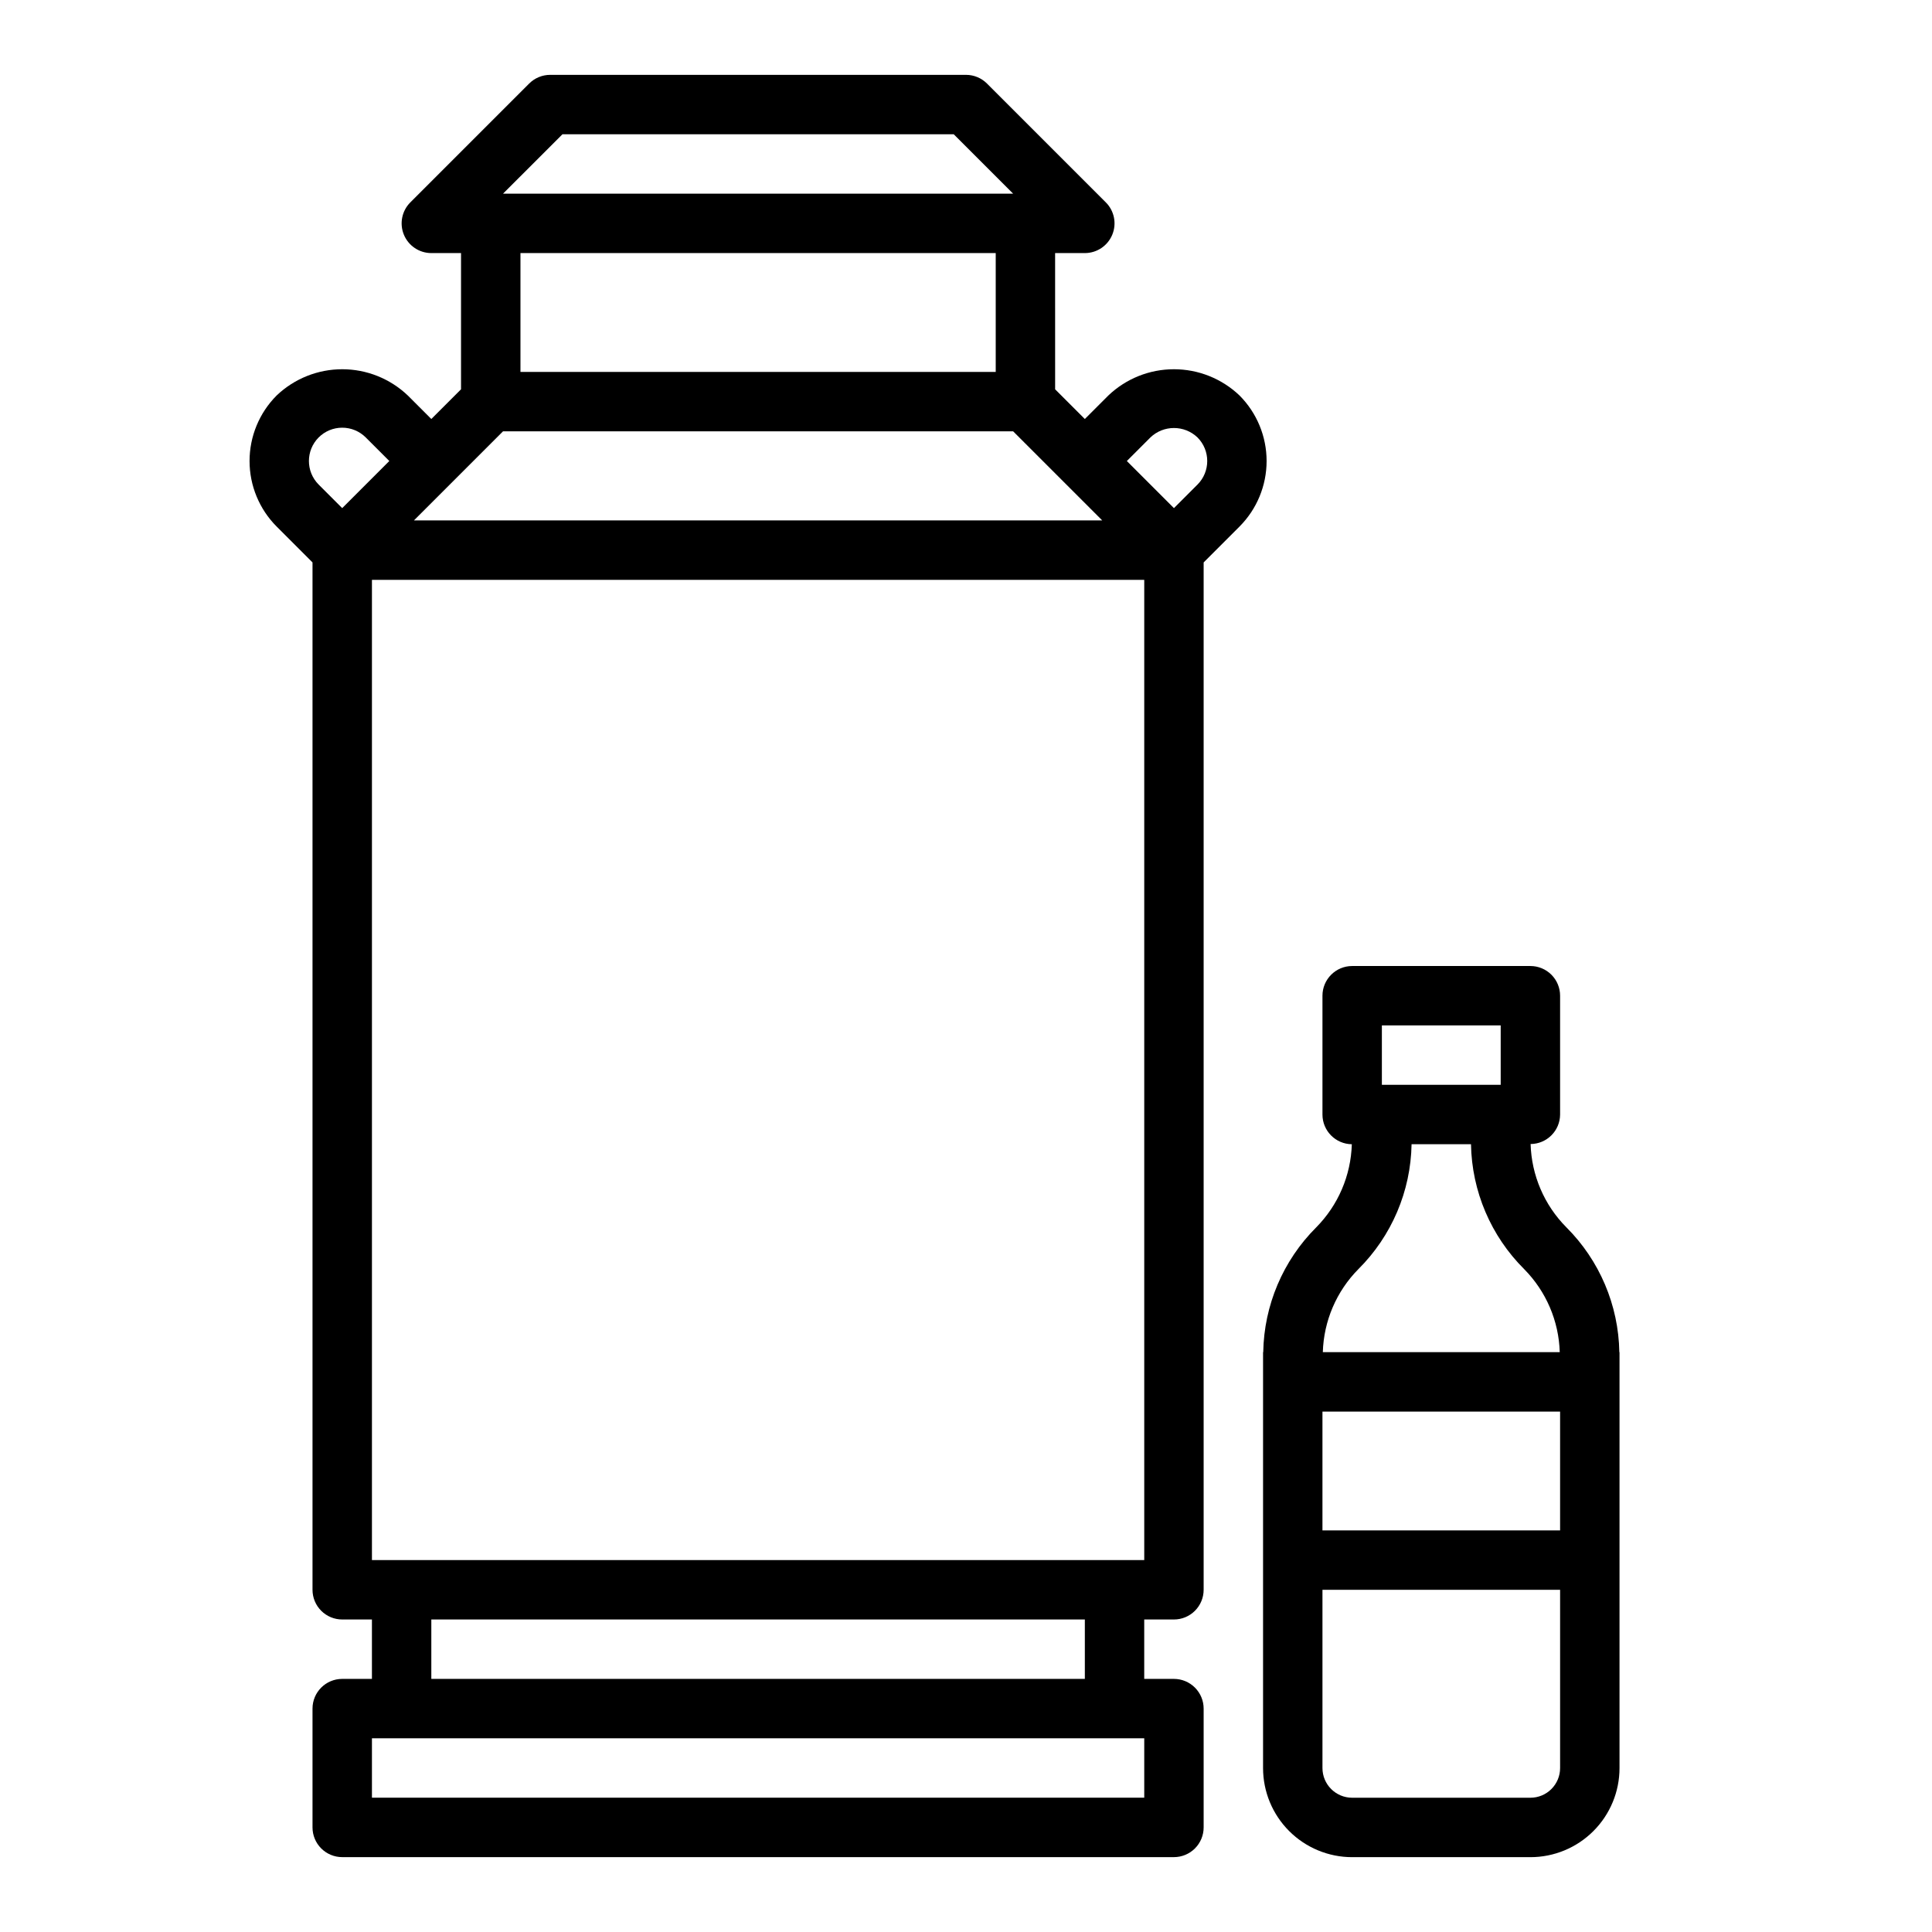
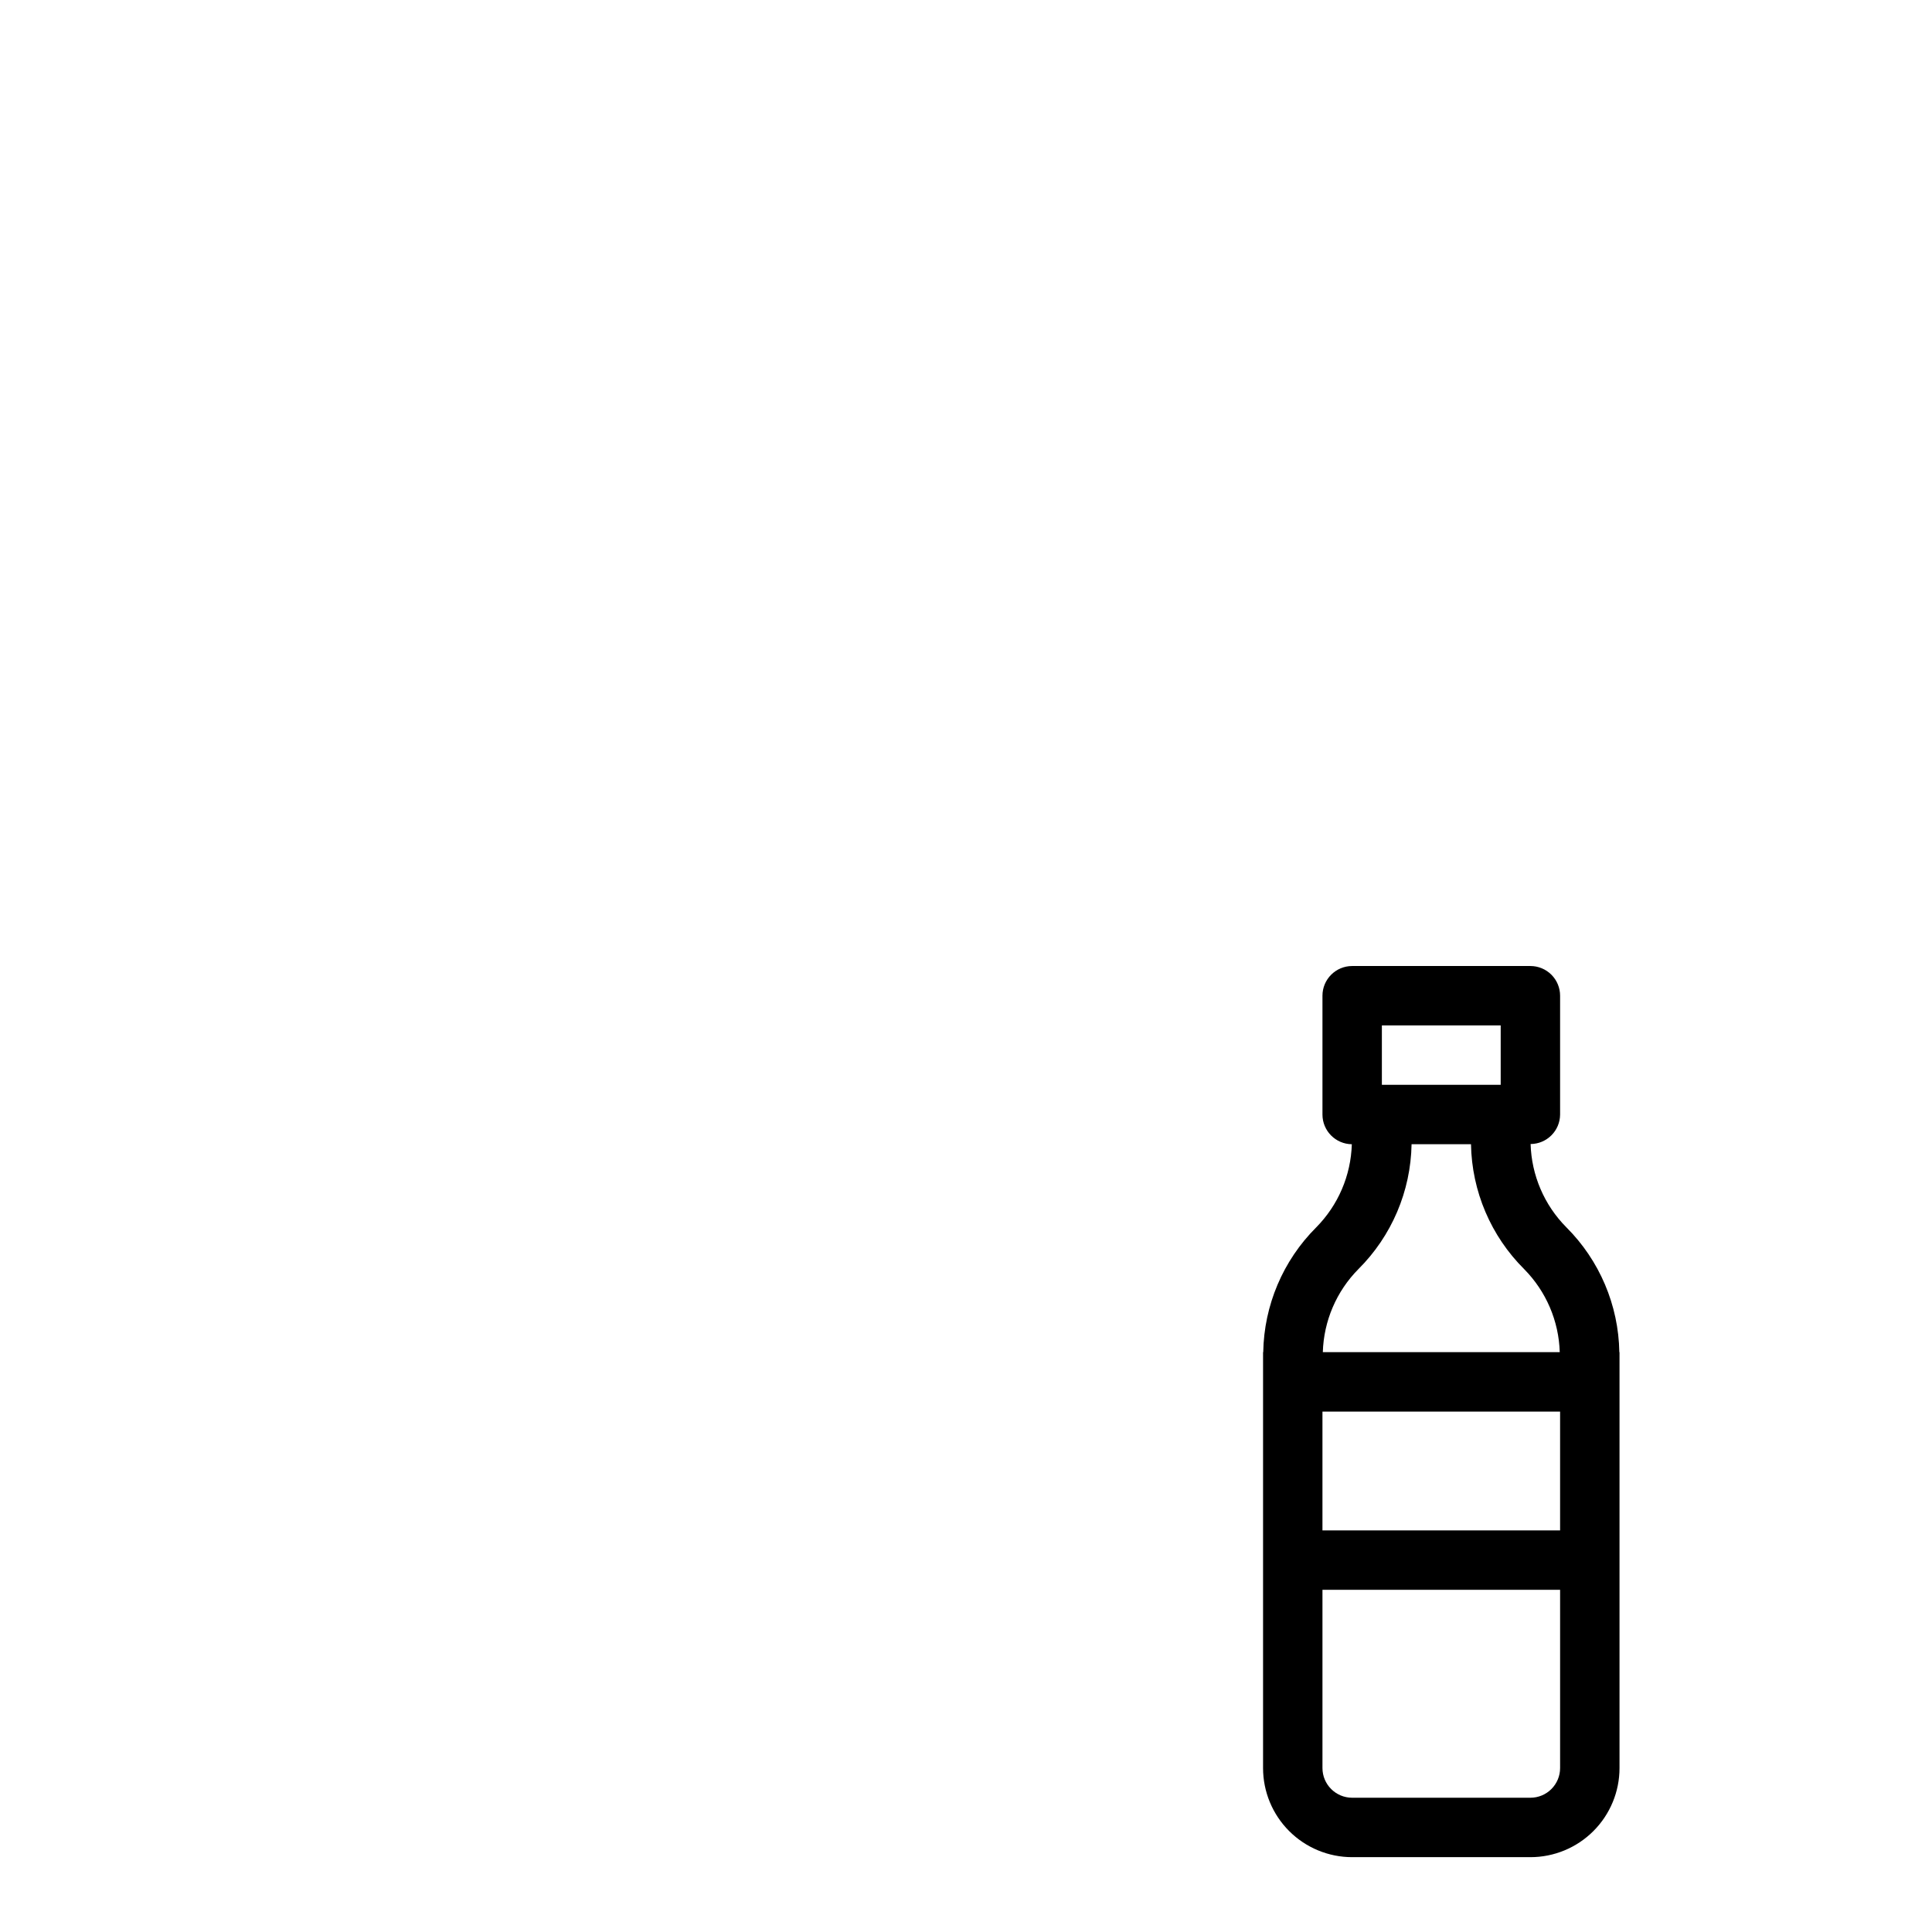
<svg xmlns="http://www.w3.org/2000/svg" fill="#000000" width="800px" height="800px" version="1.1" viewBox="144 144 512 512">
  <g>
-     <path d="m472.48 248.8c-4.684-4.461-10.906-6.949-17.375-6.949s-12.688 2.488-17.371 6.949l-6.242 6.242-7.871-7.871-0.004-36.102h7.875c3.184 0 6.051-1.918 7.269-4.859 1.219-2.941 0.547-6.328-1.707-8.578l-31.488-31.488c-1.473-1.477-3.477-2.305-5.562-2.309h-110.21c-2.086 0.004-4.09 0.832-5.562 2.309l-31.488 31.488c-2.254 2.25-2.926 5.637-1.707 8.578 1.219 2.941 4.086 4.859 7.269 4.859h7.871v36.102l-7.871 7.871-6.242-6.242c-4.684-4.461-10.902-6.949-17.371-6.949s-12.691 2.488-17.375 6.949c-4.602 4.613-7.184 10.859-7.184 17.375 0 6.512 2.582 12.762 7.184 17.371l9.5 9.504v272.26c0 2.086 0.832 4.09 2.309 5.566 1.477 1.477 3.477 2.305 5.566 2.305h7.871v15.742h-7.871c-4.348 0-7.875 3.527-7.875 7.875v31.488c0 2.086 0.832 4.09 2.309 5.566 1.477 1.473 3.477 2.305 5.566 2.305h220.41c2.09 0 4.09-0.832 5.566-2.305 1.477-1.477 2.309-3.481 2.309-5.566v-31.488c0-2.09-0.832-4.09-2.309-5.566-1.477-1.477-3.477-2.309-5.566-2.309h-7.871v-15.742h7.871c2.09 0 4.09-0.828 5.566-2.305 1.477-1.477 2.309-3.481 2.309-5.566v-272.26l9.5-9.5v-0.004c4.602-4.609 7.184-10.859 7.184-17.371 0-6.516-2.582-12.762-7.184-17.375zm-59.992 9.5 23.617 23.617h-182.41l23.617-23.617zm-119.43-78.719h103.69l15.742 15.742h-135.18zm114.82 31.488v31.488h-125.95v-31.488zm-179.43 48.859c1.652-1.656 3.898-2.586 6.242-2.586 2.34 0 4.586 0.93 6.242 2.586l6.242 6.242-12.484 12.488-6.242-6.242c-3.438-3.453-3.438-9.035 0-12.488zm218.79 360.48h-204.67v-15.742h204.67zm-15.742-31.488h-173.19v-15.742h173.19zm15.742-31.488h-204.67v-259.77h204.67zm14.113-285.02-6.242 6.246-12.484-12.484 6.242-6.242v-0.004c3.492-3.336 8.992-3.336 12.484 0 3.438 3.453 3.438 9.035 0 12.488z" />
    <path d="m573.14 502.34c-0.203-12.449-5.25-24.332-14.066-33.117-5.832-5.883-9.207-13.766-9.449-22.043 4.305-0.031 7.789-3.512 7.816-7.816v-31.488c0-2.09-0.828-4.09-2.305-5.566-1.477-1.477-3.477-2.305-5.566-2.305h-47.23c-4.348 0-7.875 3.523-7.875 7.871v31.488c0 4.309 3.469 7.82 7.781 7.871-0.242 8.281-3.617 16.16-9.449 22.043-8.789 8.781-13.82 20.637-14.027 33.062h-0.047v110.21c0 6.262 2.488 12.27 6.918 16.699 4.43 4.43 10.434 6.918 16.699 6.918h47.23c6.266 0 12.27-2.488 16.699-6.918 4.43-4.43 6.918-10.438 6.918-16.699v-110.21zm-15.699 15.742v31.488h-62.977v-31.488zm-47.23-102.34h31.488v15.742l-31.488 0.004zm-6.242 64.605c8.832-8.781 13.898-20.66 14.113-33.117h15.746c0.215 12.453 5.273 24.332 14.105 33.117 5.805 5.875 9.172 13.73 9.414 21.988h-62.785c0.242-8.254 3.602-16.113 9.406-21.988zm53.473 132.2c0 2.09-0.828 4.09-2.305 5.566-1.477 1.477-3.477 2.305-5.566 2.305h-47.23c-4.348 0-7.875-3.523-7.875-7.871v-47.23h62.977z" />
  </g>
</svg>